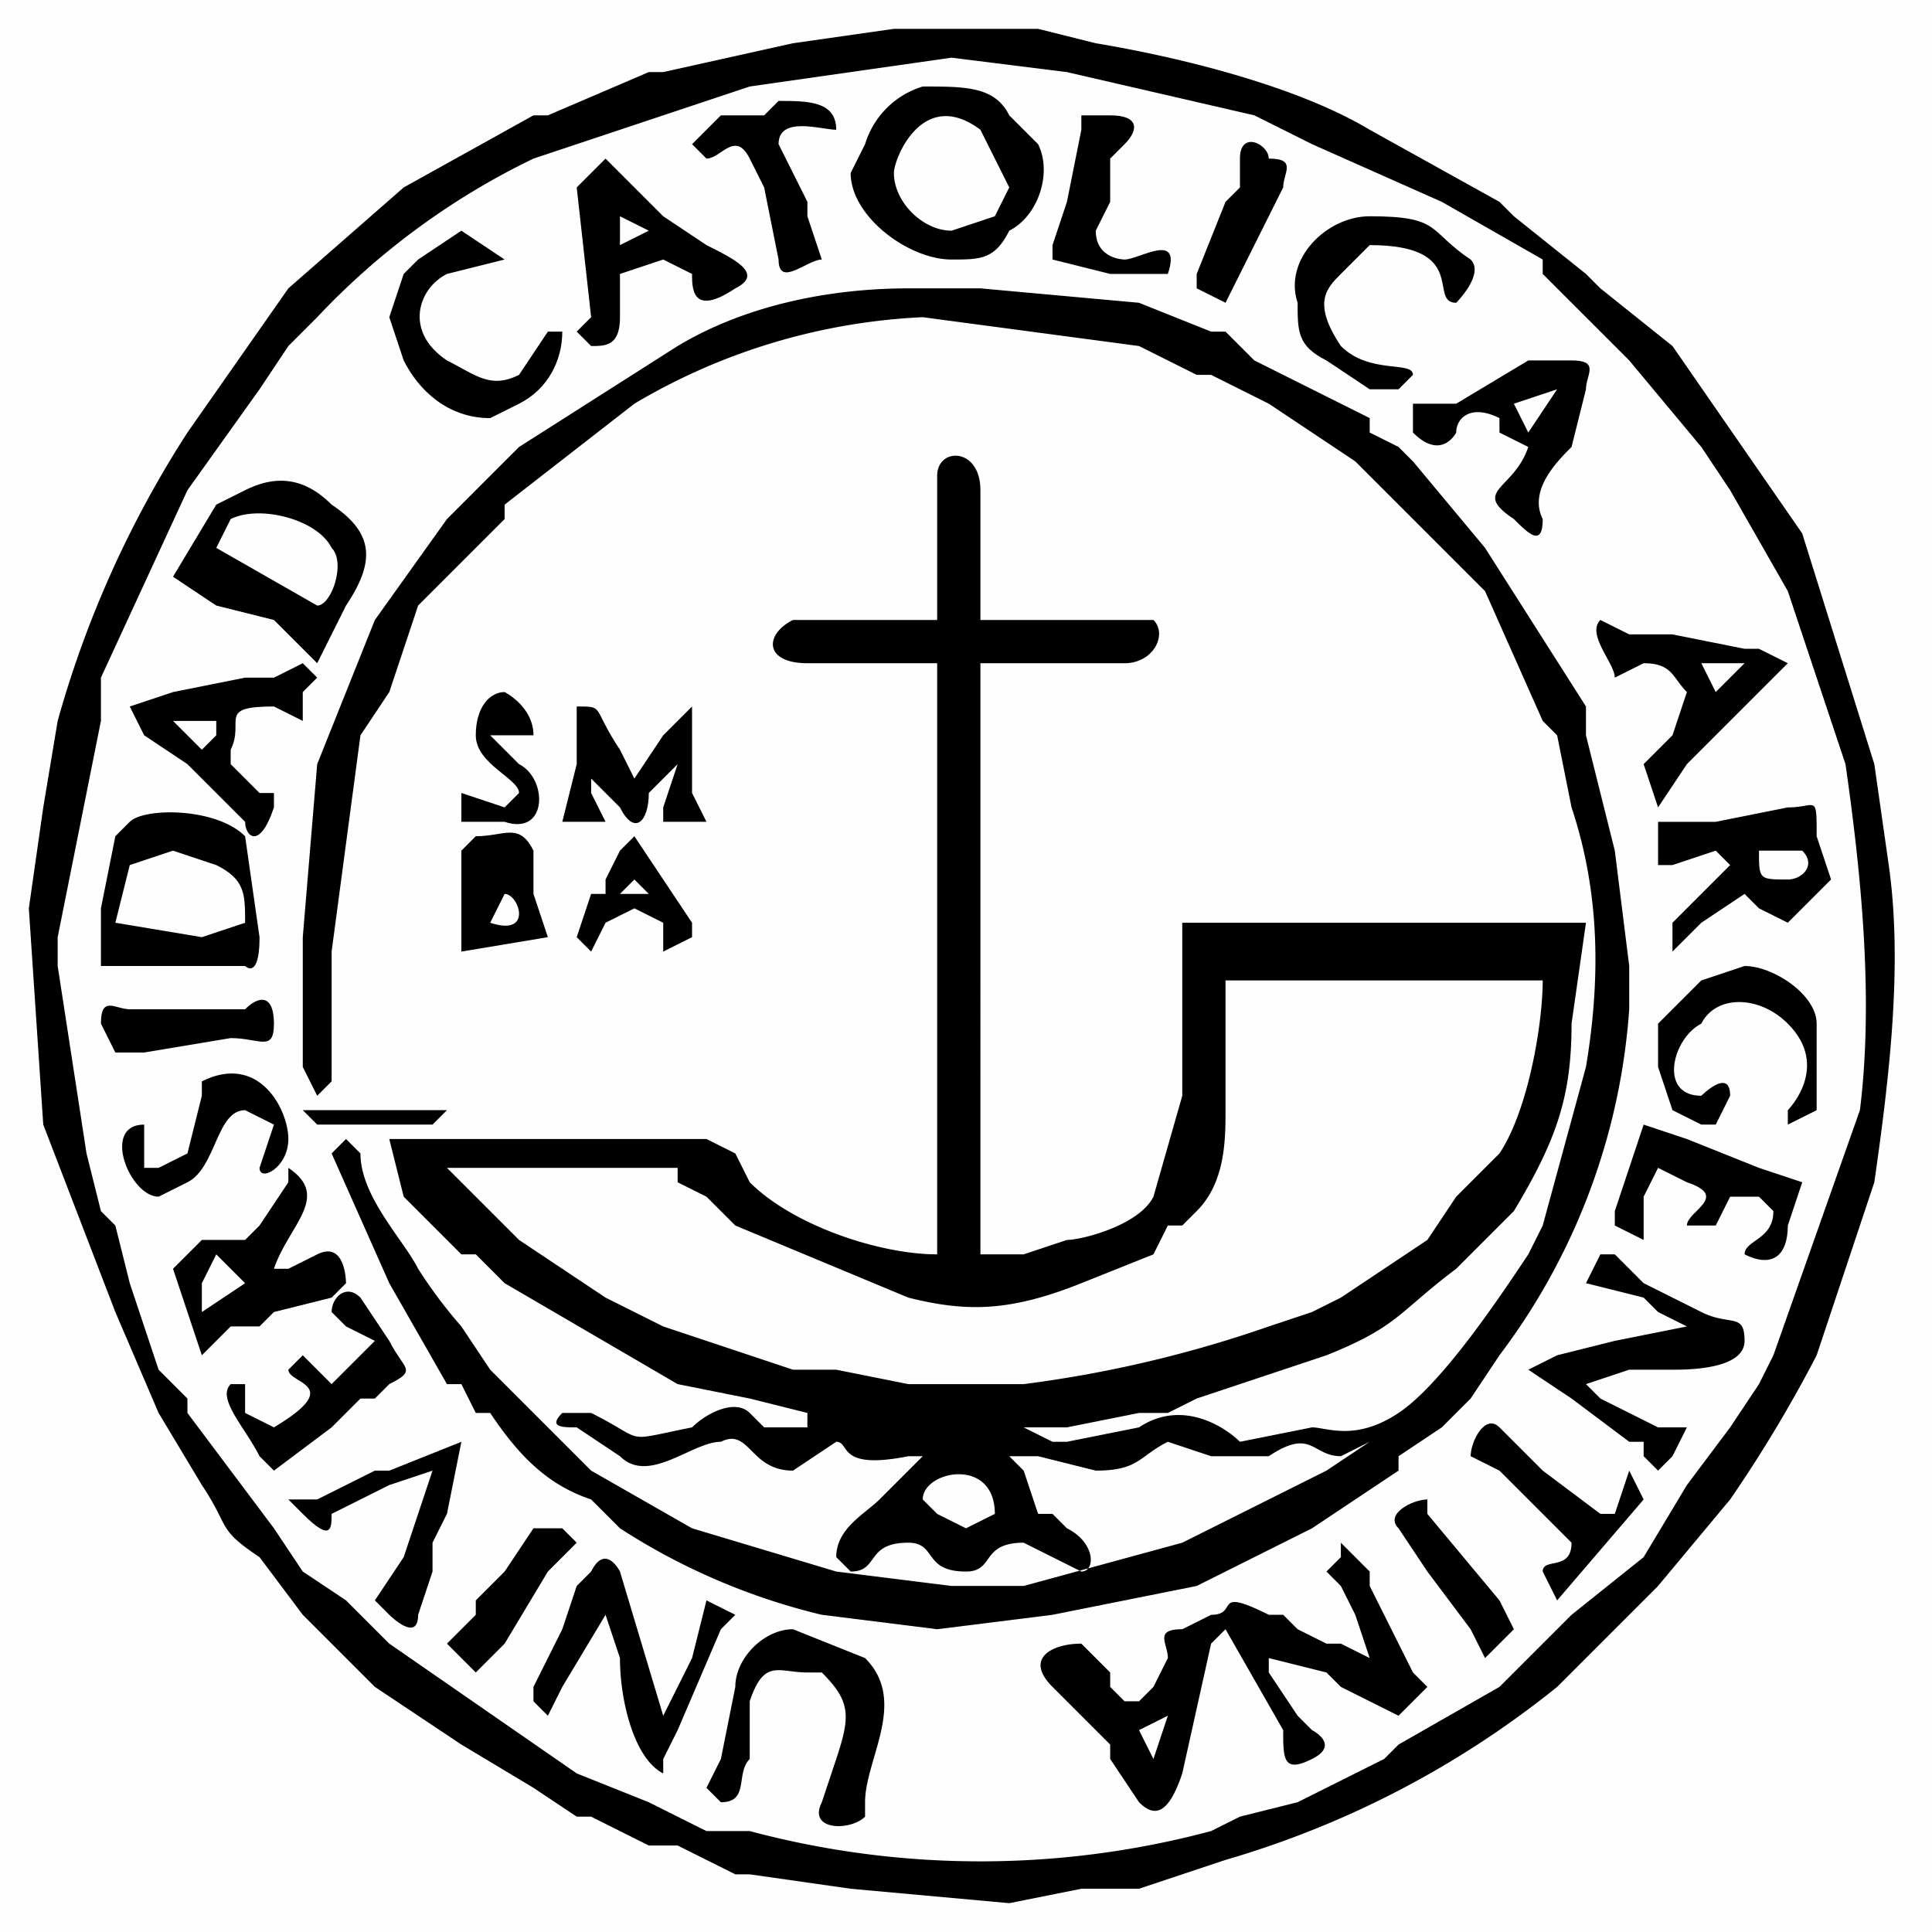
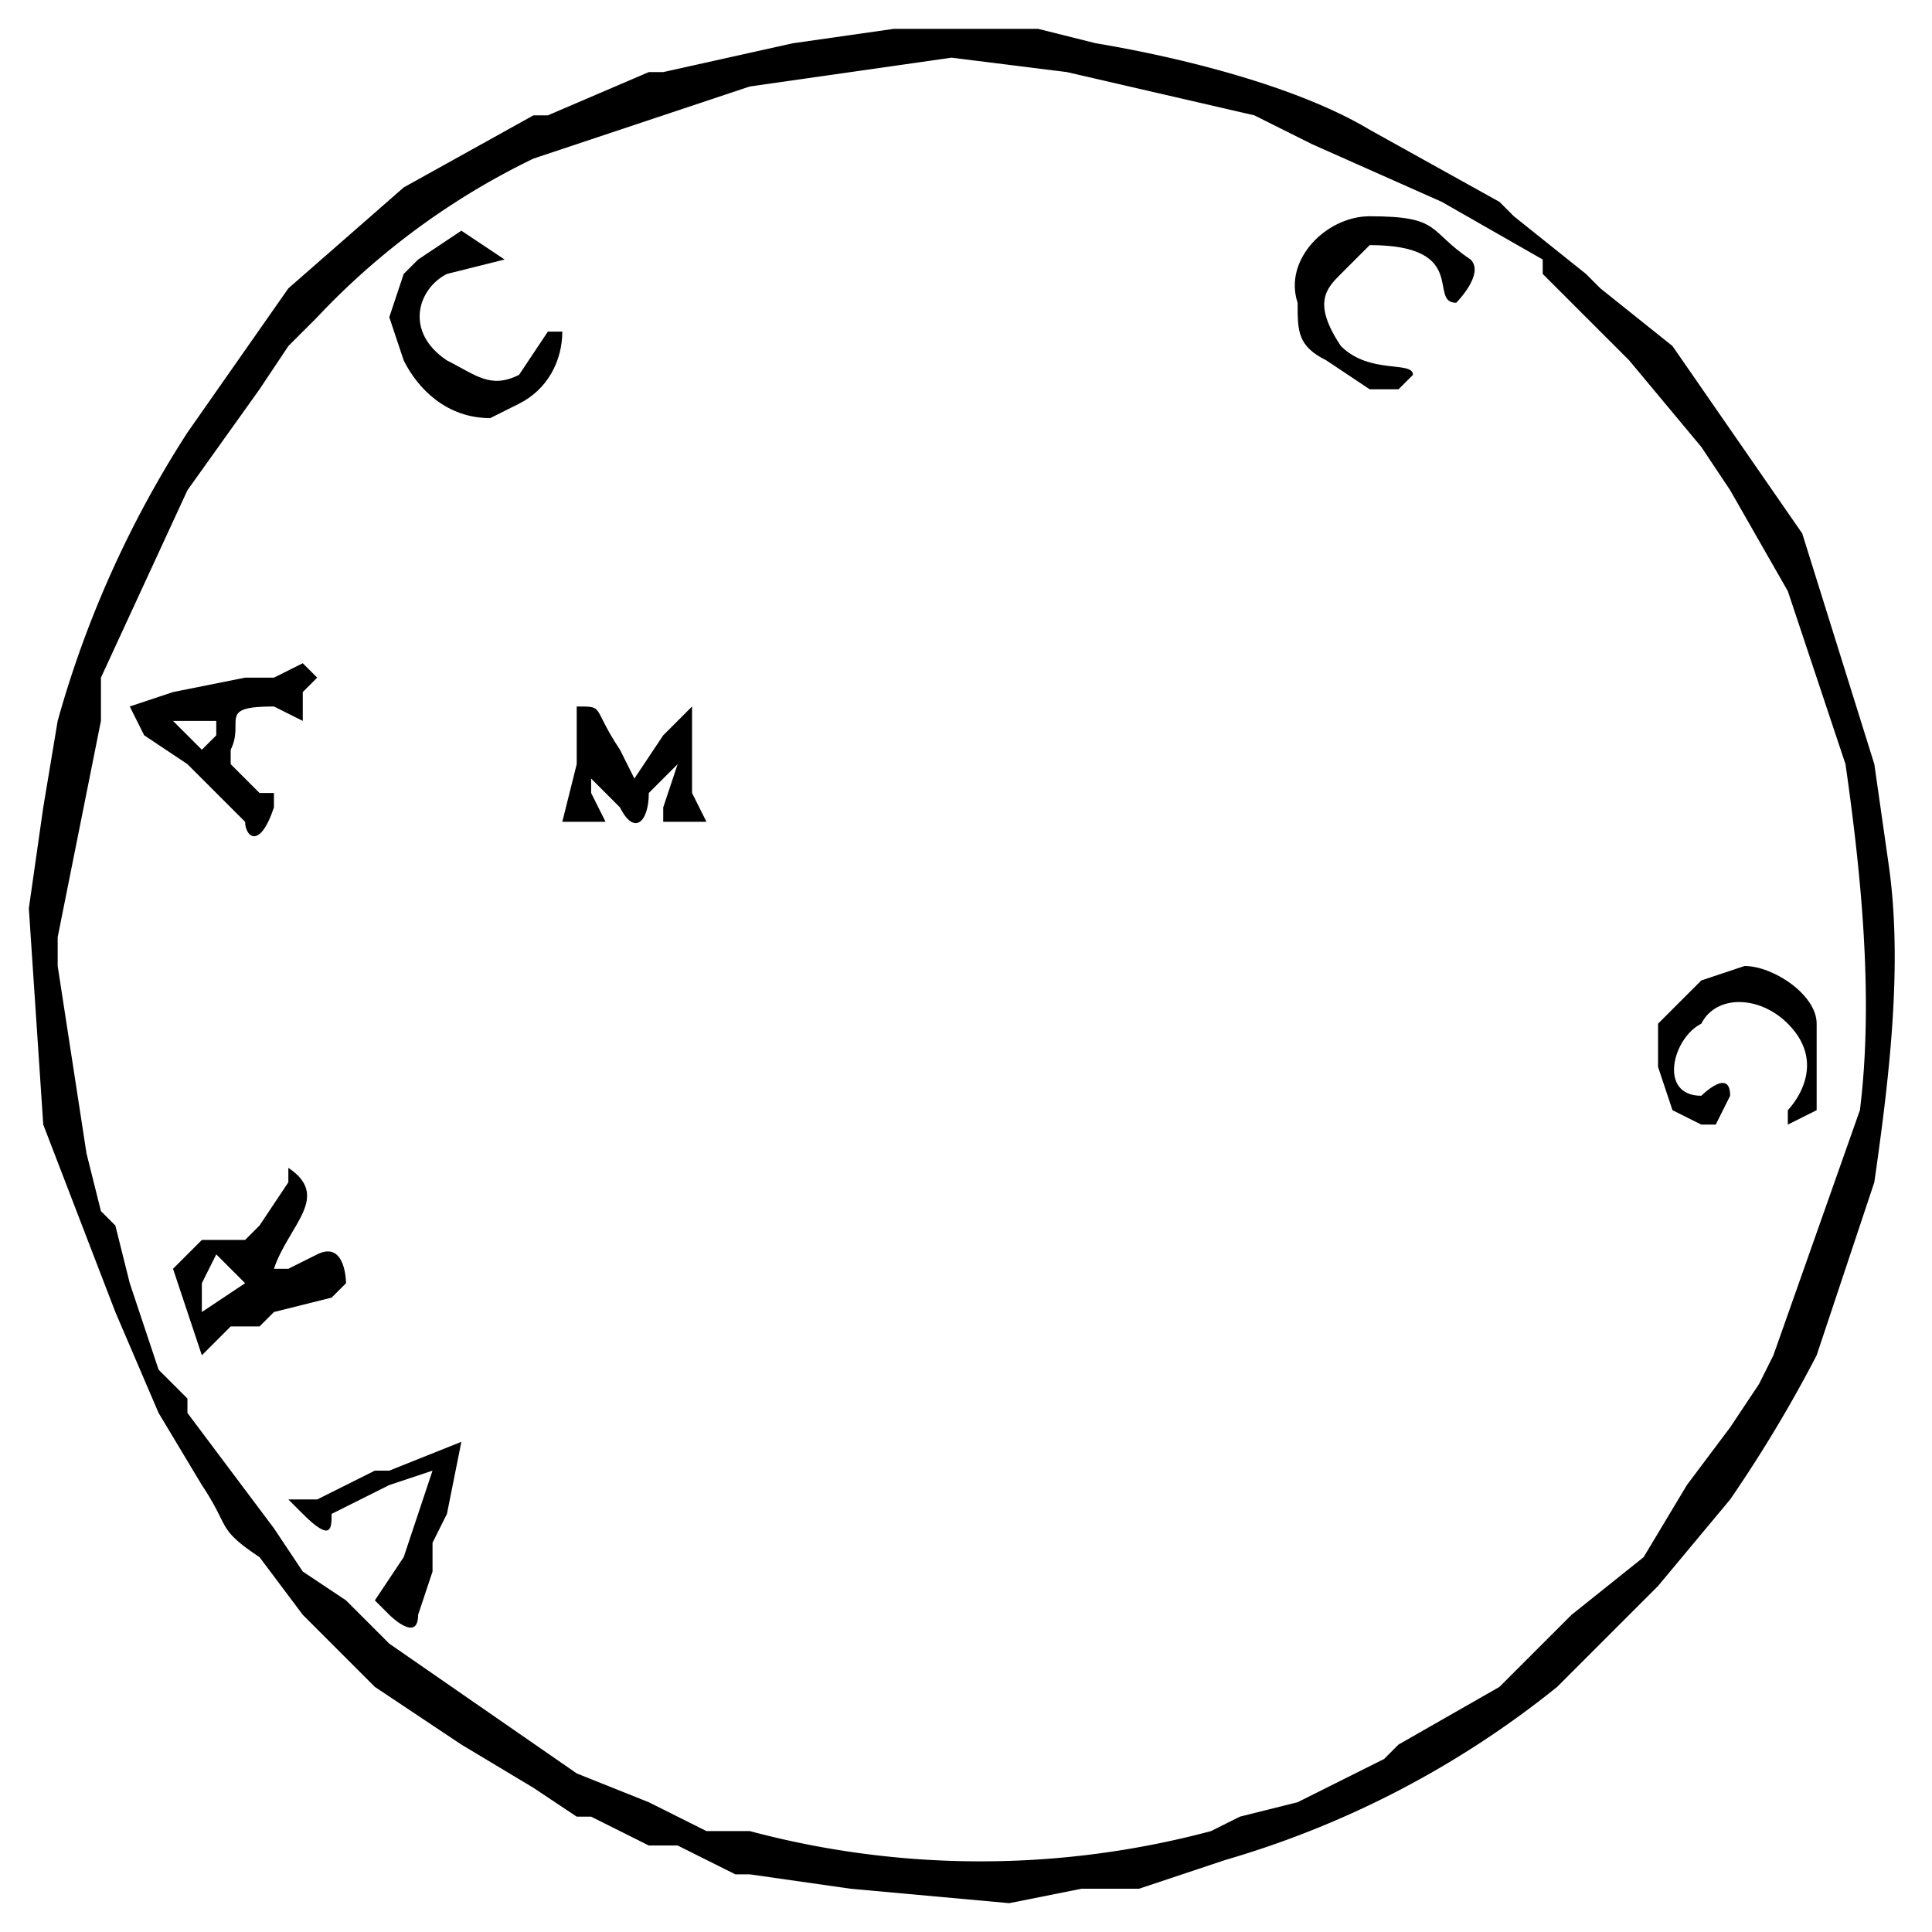
<svg xmlns="http://www.w3.org/2000/svg" xml:space="preserve" fill-rule="evenodd" clip-rule="evenodd" image-rendering="optimizeQuality" shape-rendering="geometricPrecision" text-rendering="geometricPrecision" viewBox="0 0 134 134">
-   <path fill="#FEFEFE" d="M0 0h134v134H0z" />
-   <path d="m67 106-2-1-1-1c0-2 5-3 5 1l-2 1zm-7-7h3-3zm6-3h-3l-5-1h-3l-9-3-4-2-6-4-5-5h16v1l2 1 2 2 12 5c4 1 7 1 12-1l5-2 1-2h1l1-1c2-2 2-5 2-7v-9h22c0 3-1 9-3 12l-3 3-2 3-6 4-2 1-3 1a84 84 0 0 1-17 4h-5zM21 65v9l1 2 1-1v-9l2-15 2-3 2-6 3-3 3-3v-1l9-7a43 43 0 0 1 20-6l15 2 2 1 2 1h1l4 2 6 4 1 1 2 2 6 6 4 9 1 1 1 5c2 6 2 12 1 18l-3 11-1 2c-2 3-6 9-9 11s-5 1-6 1l-5 1c-1-1-4-3-7-1l-5 1h-1l-2-1h3l5-1h2l2-1 3-1 6-2c5-2 5-3 9-6l4-4c3-5 4-8 4-13l1-7H82v12l-2 7c-1 2-5 3-6 3l-3 1h-3V46h10c2 0 3-2 2-3H68v-9c0-3-3-3-3-1v10H55c-2 1-2 3 1 3h9v41c-4 0-10-2-13-5l-1-2-2-1H27l1 4 3 3 1 1h1l2 2 12 7 5 1 4 1v1h-3l-1-1c-1-1-3 0-4 1-5 1-3 1-7-1h-2c-1 1 0 1 1 1l3 2c2 2 5-1 7-1 2-1 2 2 5 2l3-2c1 0 0 2 5 1h1l-2 2-1 1c-1 1-3 2-3 4l1 1c2 0 1-2 4-2 2 0 1 2 4 2 2 0 1-2 4-2l4 2c1 0 1-2-1-3l-1-1h-1l-1-3-1-1h2l4 1c3 0 3-1 5-2l3 1h4c3-2 3 0 5 0l2-1-3 2-10 5-11 3h-5l-8-1-10-3-7-4-5-5-1-1-1-1-2-3a33 33 0 0 1-3-4c-1-2-4-5-4-8l-1-1-1 1 4 9 4 7h1l1 2h1c2 3 4 5 7 6l2 2a45 45 0 0 0 14 6l8 1 8-1 10-2 4-2 4-2 6-4v-1l3-2 2-2 2-3a45 45 0 0 0 9-24v-3l-1-8-2-8v-2l-7-11-5-6-1-1-2-1v-1l-8-4-2-2h-1l-5-2-11-1h-5c-5 0-11 1-16 4l-11 7-3 3-2 2-5 7-4 10-1 12z" />
  <path d="m66 4 8 1 13 3 4 2 9 4 7 4v1l6 6 5 6 2 3 4 7 4 12c1 7 2 16 1 24l-6 17-1 2-2 3-3 4-3 5-5 4-5 5-7 4-1 1-6 3-4 1-2 1a62 62 0 0 1-32 0h-3l-4-2-5-2-13-9-3-3-3-2-2-3-3-4-3-4v-1l-2-2-2-6-1-4-1-1-1-4-2-13v-2l1-5 2-10v-3l6-13 5-7 2-3 2-2a51 51 0 0 1 15-11l9-3 6-2 14-2zM2 63l1 15 5 13 3 7 3 5c2 3 1 3 4 5l3 4 5 5 6 4 5 3 3 2h1l4 2h2l4 2h1l7 1 11 1 5-1h4l6-2a66 66 0 0 0 23-12l7-7 5-6a94 94 0 0 0 6-10l2-6 2-6c1-7 2-15 1-22l-1-7-5-16-9-13-5-4-1-1-5-4-1-1-9-5c-5-3-13-5-19-6l-4-1H62l-7 1-9 2h-1l-7 3h-1l-9 5-8 7-7 10a73 73 0 0 0-9 20l-1 6-1 7z" />
-   <path d="m80 122-1-2 2-1-1 3zm12-13 1 1 1 2 1 3-2-1h-1l-2-1-1-1h-1c-4-2-2 0-4 0l-2 1c-2 0-1 1-1 2l-1 2-1 1h-1l-1-1v-1l-2-2c-2 0-4 1-2 3l4 4v1l2 3c1 1 2 1 3-2l2-9 1-1 4 7c0 2 0 3 2 2s0-2 0-2l-1-1-2-3v-1l4 1 1 1 2 1 2 1 2-2-1-1-3-6v-1l-2-2v1l-1 1zM62 12c0-1 2-6 6-3l2 4-1 2-3 1c-2 0-4-2-4-4zm-3 0c0 3 4 6 7 6 2 0 3 0 4-2 2-1 3-4 2-6l-2-2c-1-2-3-2-6-2a6 6 0 0 0-4 4l-1 2zM14 65l-6-1 1-4 3-1 3 1c2 1 2 2 2 4l-3 1zm-7-2v4h10s1 1 1-2l-1-7c-2-2-7-2-8-1l-1 1-1 5zM37 118l1 1 1-2 3-5 1 3c0 3 1 7 3 8v-1l1-2 3-7 1-1-2-1-1 4-1 2-1 2-3-10s-1-2-2 0l-1 1-1 3-2 4v1zM110 89l4 1 1 1 2 1-5 1-4 1-2 1 3 2 4 3h1v1l1 1 1-1 1-2h-2l-4-2-1-1 3-1h3c1 0 5 0 5-2s-1-1-3-2l-2-1-2-1-1-1-1-1h-1l-1 2zM15 38l1-2c2-1 6 0 7 2 1 1 0 4-1 4l-7-4zm-3 2 3 2 4 1 2 2 1 1 2-4c2-3 2-5-1-7-2-2-4-2-6-1l-2 1-3 5zM49 124l1 1c2 0 1-2 2-3v-4c1-3 2-2 4-2h1c2 2 2 3 1 6l-1 3c-1 2 2 2 3 1v-1c0-3 3-7 0-10l-5-2c-2 0-4 2-4 4l-1 5-1 2zM43 17v-2l2 1-2 1zm-3-4 1 9-1 1 1 1c1 0 2 0 2-2v-3l3-1 2 1c0 1 0 3 3 1 2-1 0-2-2-3l-3-2-4-4-2 2zM124 61c-2 0-2 0-2-2h3c1 1 0 2-1 2zm-7-4h-2v3h1l3-1 1 1-4 4v2l2-2 3-2 1 1 2 1 2-2 1-1-1-3c0-3 0-2-2-2l-5 1h-2zM106 30l-1-2 3-1-2 3zm-8-2v2c2 2 3 0 3 0 0-1 1-2 3-1v1l2 1c-1 3-4 3-1 5 1 1 2 2 2 0-1-2 1-4 2-5l1-4c0-1 1-2-1-2h-3l-5 3h-3zM119 48l-1-2h3l-2 2zm-7-1 2-1c2 0 2 1 3 2l-1 3-2 2 1 3 2-3 1-1 1-1 5-5-2-1h-1l-5-1h-3l-2-1c-1 1 1 3 1 4z" />
  <path d="M12 50h3v1l-1 1-2-2zm-3-1 1 2 3 2 2 2 2 2c0 1 1 2 2-1v-1h-1l-2-2v-1c1-2-1-3 3-3l2 1v-2l1-1-1-1-2 1h-2l-5 1-3 1zM15 87l2 2-3 2v-2l1-2zm2-1h-3l-2 2 2 6 2-2h2l1-1 4-1 1-1s0-3-2-2l-2 1h-1c1-3 4-5 1-7v1l-2 3-1 1zM95 27h2l1-1c0-1-3 0-5-2-2-3-1-4 0-5l2-2c7 0 4 4 6 4 0 0 2-2 1-3-3-2-2-3-7-3-3 0-6 3-5 6 0 2 0 3 2 4l3 2zM115 74l1 3 2 1h1l1-2c0-2-2 0-2 0-3 0-2-4 0-5 1-2 4-2 6 0 3 3 0 6 0 6v1l2-1v-6c0-2-3-4-5-4l-3 1-1 1-2 2v3zM27 22l1 3c1 2 3 4 6 4l2-1c2-1 3-3 3-5h-1l-2 3c-2 1-3 0-5-1-3-2-2-5 0-6l4-1-3-2-3 2-1 1-1 3zM20 104l1 1c2 2 2 1 2 0l4-2 3-1-1 3-1 3-2 3 1 1s2 2 2 0l1-3v-2l1-2 1-5-5 2h-1l-2 1-2 1h-2zM44 54l-1-2c-2-3-1-3-3-3v4l-1 4h3l-1-2v-2 1l2 2c1 2 2 1 2-1l2-2-1 3v1h3l-1-2v-6l-2 2-2 3z" />
-   <path d="m23 91 1 1 2 1-2 2-1 1-2-2-1 1c0 1 4 1-1 4l-2-1v-2h-1c-1 1 1 3 2 5l1 1 4-3 1-1 1-1h1l1-1c2-1 1-1 0-3l-2-3c-1-1-2 0-2 1zM114 86v-3l1-2 2 1c3 1 0 2 0 3h2l1-2h2l1 1c0 2-2 2-2 3 2 1 3 0 3-2l1-3-3-1-5-2-3-1-2 6v1l2 1zM102 101l2 1 4 4 1 1c0 2-2 1-2 2l1 2 6-7-1-2-1 3h-1l-4-3-2-2-1-1c-1-1-2 1-2 2zM48 10l1 1c1 0 2-2 3 0l1 2 1 5c0 2 2 0 3 0l-1-3v-1l-2-4c0-2 3-1 4-1 0-2-2-2-4-2l-1 1h-3l-1 1-1 1zM75 9l-1 5-1 3v1l4 1h4c1-3-2-1-3-1 0 0-2 0-2-2l1-2v-3l1-1c1-1 1-2-1-2h-2v1zM11 81h-1v-3c-3 0-1 5 1 5l2-1c2-1 2-5 4-5l2 1-1 3c0 1 2 0 2-2s-2-6-6-4v1l-1 4-2 1zM35 62c1 0 2 3-1 2l1-2zm0-1v-2 2zm-3 3v2l6-1-1-3v-3c-1-2-2-1-4-1l-1 1v5zM83 20l2 1 1-2 3-6c0-1 1-2-1-2 0-1-2-2-2 0v2l-1 1-2 5v1zM103 115l2-2-1-2-5-6v-1c-1 0-3 1-2 2l2 3 3 4 1 2zM31 114l2 2 2-2 3-5 2-2-1-1h-2l-2 3-1 1-1 1v1l-1 1-1 1zM44 61l1 1h-2l1-1zm0 2 2 1v2l2-1v-1l-4-6-1 1-1 2v1h-1l-1 3 1 1 1-2 2-1zM9 70c-1 0-2-1-2 1l1 2h2l6-1c2 0 3 1 3-1s-1-2-2-1H9zM33 51c0 2 3 3 3 4l-1 1-3-1v2h3c3 1 3-3 1-4l-2-2h3c0-2-2-3-2-3-1 0-2 1-2 3zM21 77l1 1h8l1-1H21z" />
</svg>